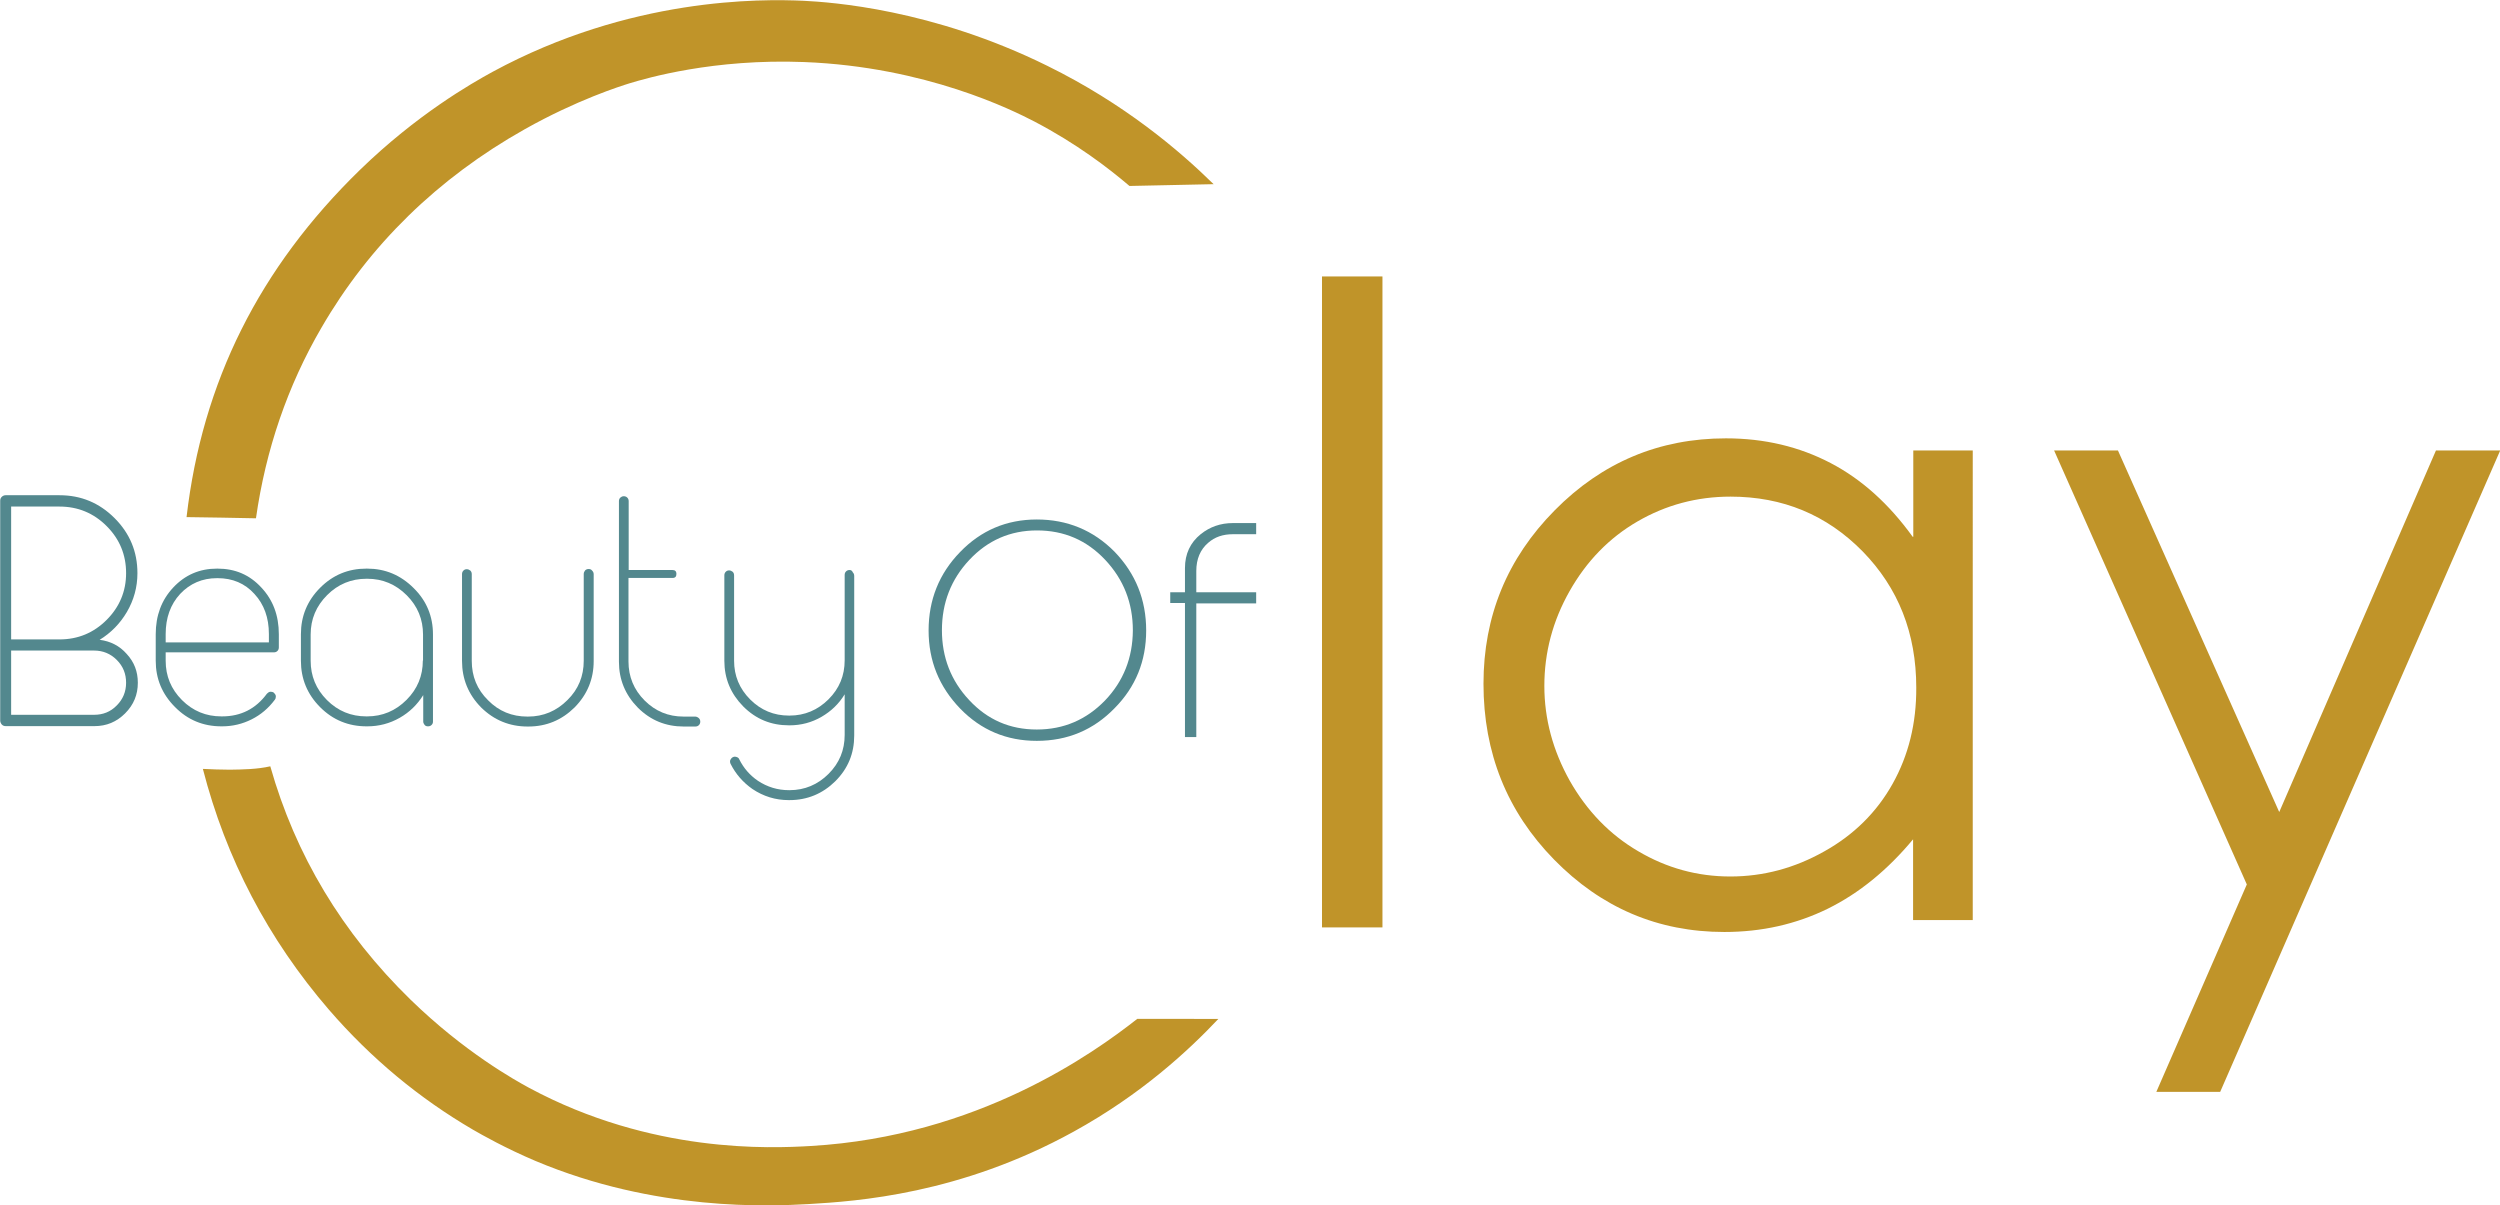
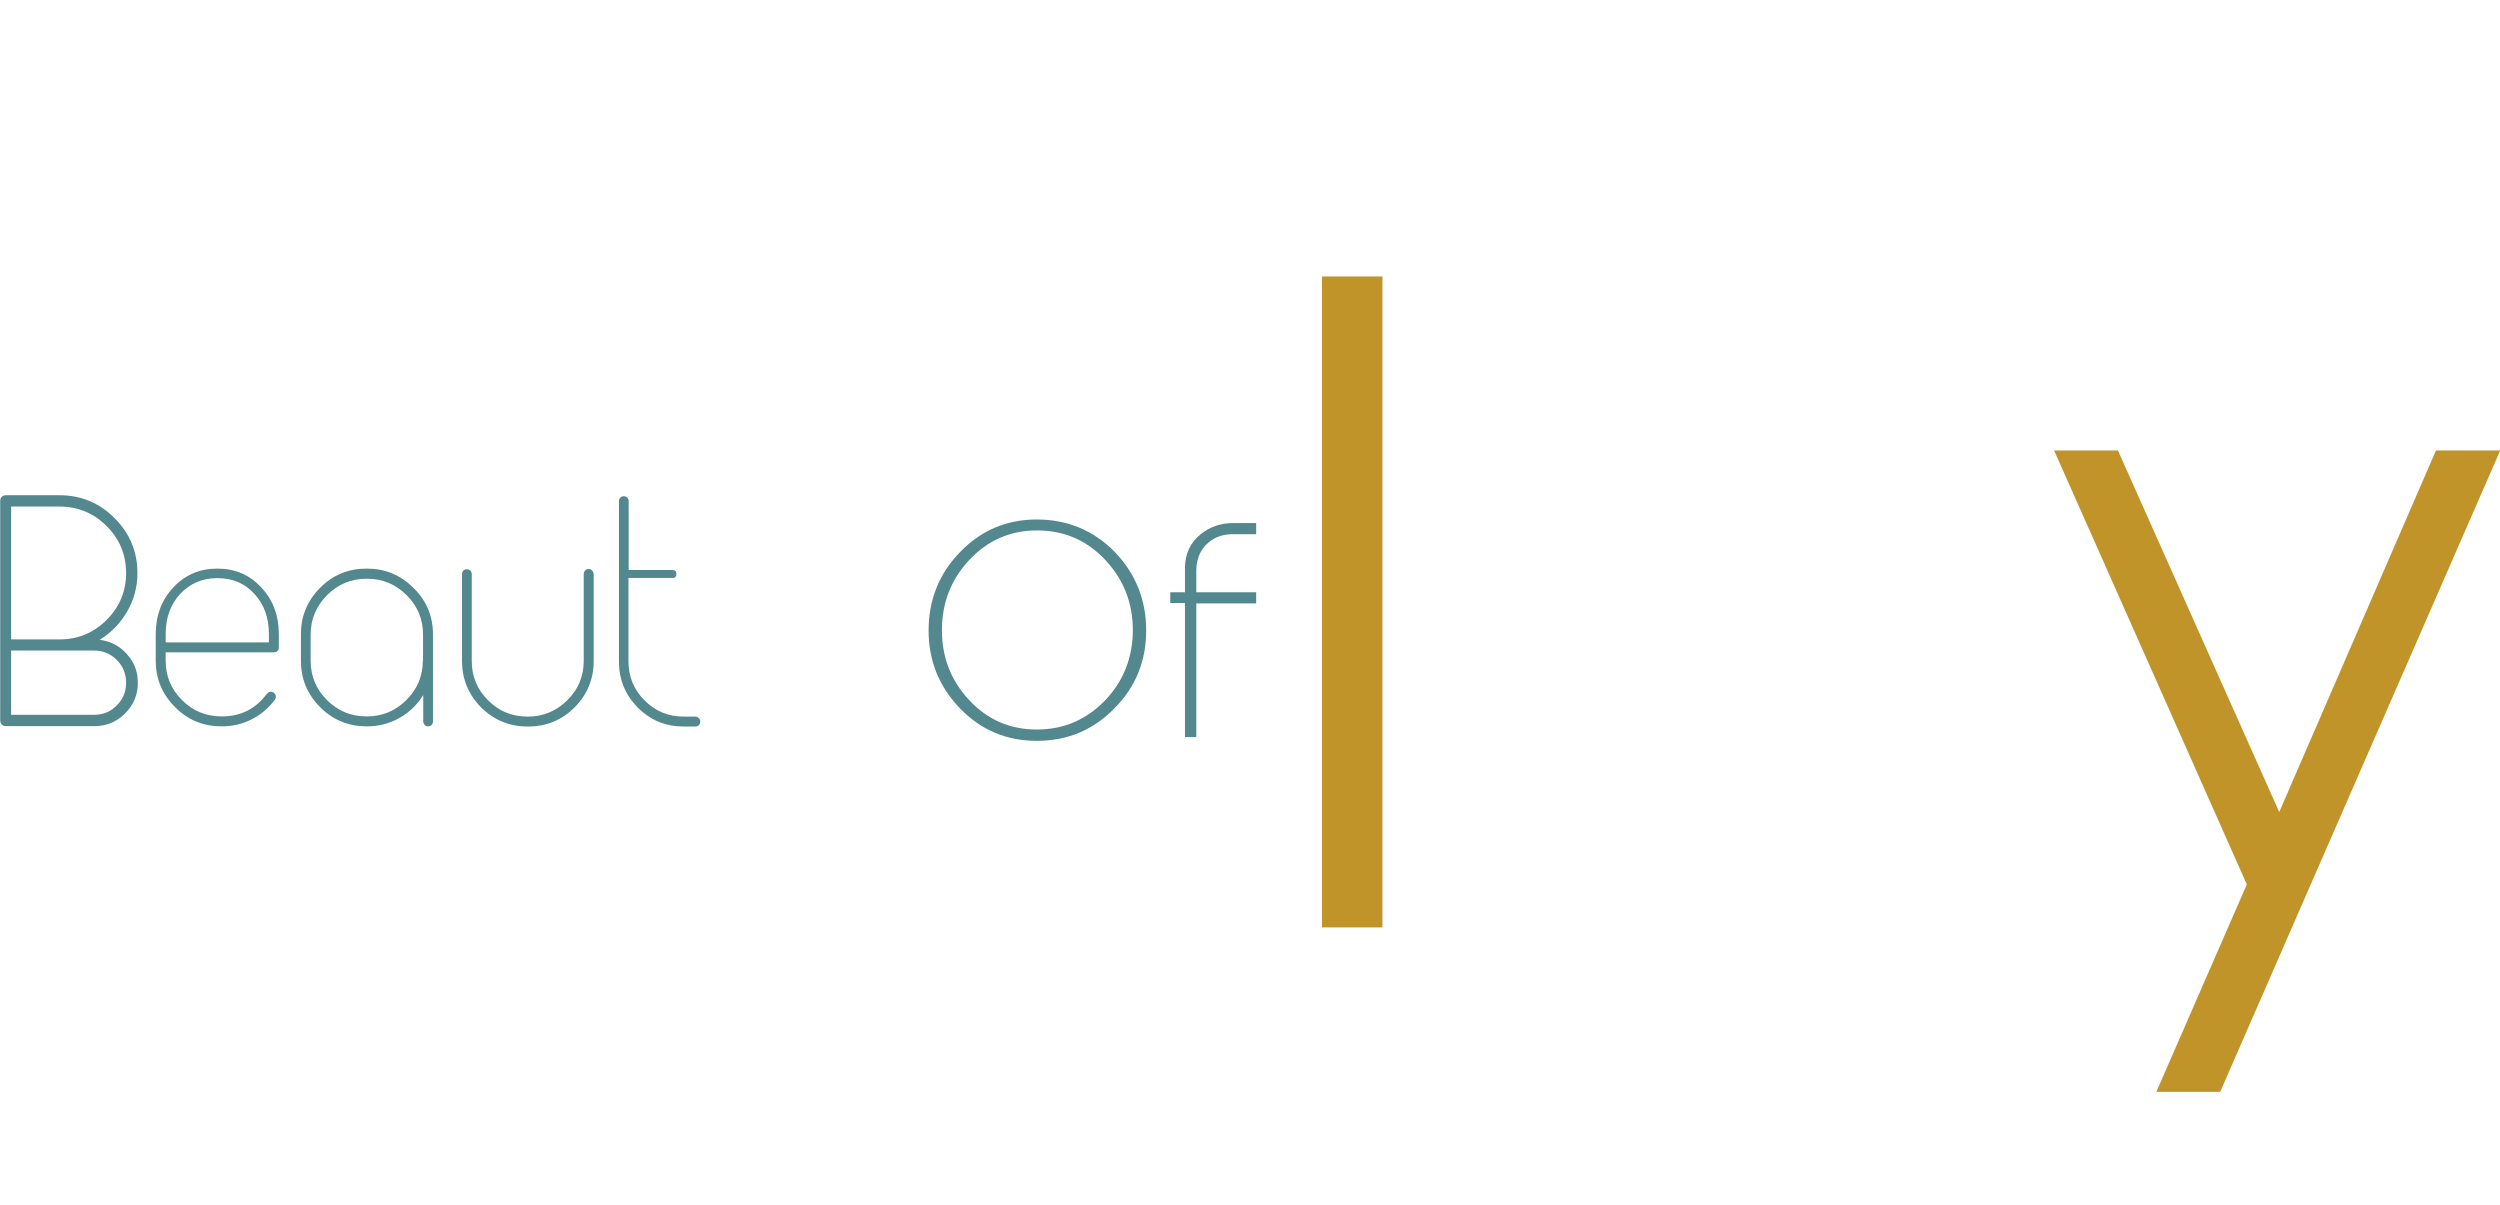
<svg xmlns="http://www.w3.org/2000/svg" width="1257" height="606">
  <rect width="100" height="100" fill="none" />
  <style type="text/css">  
	.st1{fill:rgb(192,148,41);}
	.st2{fill:rgb(83,136,142);}
</style>
  <g class="currentLayer">
    <title>  Layer 1</title>
-     <path class="st1" d="M161.6 164.8c24.1-41.6 58.5-75.2 102.2-99.8 26.3-14.8 48.2-21.7 52.7-23.1 8.6-2.6 42.3-12.5 87.9-10.7 61.2 2.4 104.7 24.2 115.7 29.9 21.2 11.1 37.1 23.3 47.8 32.4 14.1-0.3 28.2-0.6 42.3-0.9 -17.3-17-44.8-40.4-83.6-59.5 -58.1-28.7-109-32-122.4-32.7 -21.7-1-87.3-1.8-156.5 35.7 -10.8 5.9-38.1 21.5-66.8 49.4 -50.5 49.2-79.2 106.5-87.1 174.5 11.6 0.1 23.3 0.4 34.9 0.6C133.6 226.1 144.6 194 161.6 164.8z" />
-     <path class="st1" d="M407.7 576.2c-20.4 1.2-80 3.9-141.6-29.2 -7.2-3.9-32.7-18.1-59.6-44.3 -34.5-33.6-58-72.9-70.6-117.4 -6.6 1.5-13.7 1.6-20.3 1.7 -4.6 0-9.1-0.2-13.6-0.4 11.6 45.1 32.8 85.6 63.4 121.1 21.2 24.5 45.5 44.6 72.4 60.3 4.5 2.6 16.3 9.3 31.4 15.7 60.5 25.5 118 22.8 137.4 21.7 24-1.4 76.1-4.9 133.2-36.4 34-18.7 57.8-40.8 72.8-56.7H571.8C549.9 529.5 491.8 571.3 407.7 576.2z" />
    <rect x="664.7" y="139" class="st1" width="30.4" height="327.3" />
-     <path class="st1" d="M961.7 269.9c-11.9-16.5-25.6-28.9-41.3-37.1 -15.7-8.2-33.2-12.4-52.6-12.4 -33.6 0-62.3 12.1-86.1 36.2 -23.9 24.2-35.8 53.2-35.8 87.2 0 34.7 11.8 64.2 35.5 88.4 23.7 24.2 52.2 36.4 85.6 36.4 18.8 0 36.1-3.9 52-11.7 15.8-7.8 30.1-19.5 42.9-34.9v40.6h30V226.5h-29.9V269.9zM951.6 394.1c-8 14.3-19.5 25.7-34.4 34 -14.9 8.4-30.6 12.6-47.2 12.6 -16.5 0-31.9-4.2-46.3-12.7 -14.4-8.4-25.8-20.3-34.4-35.4 -8.5-15.2-12.8-31.1-12.8-47.7 0-16.8 4.2-32.7 12.7-47.7 8.5-15 19.8-26.7 34.1-35 14.3-8.3 29.9-12.5 46.8-12.5 26.3 0 48.4 9.2 66.4 27.5 18 18.4 27 41.2 27 68.5C963.6 363.7 959.6 379.8 951.6 394.1z" />
    <polygon class="st1" points="1224.8 226.5 1146 408.3 1064.9 226.5 1032.8 226.5 1129.7 444.7 1084.2 549 1116.3 549 1257.1 226.5 " />
    <path class="st2" d="M63.8 307.7c3.5-6 5.3-12.5 5.3-19.5 0-10.8-3.8-20-11.5-27.7 -7.7-7.7-16.9-11.5-27.7-11.5H2.8c-0.7 0-1.4 0.3-1.9 0.8 -0.6 0.6-0.8 1.2-0.8 2v110.5c0 0.7 0.3 1.4 0.8 2 0.6 0.6 1.2 0.8 2 0.8h44.6c6 0 11.1-2.1 15.4-6.4 4.3-4.3 6.4-9.4 6.4-15.4 0-5.6-1.8-10.4-5.6-14.5 -3.6-4.1-8.2-6.4-13.6-7.1C55.8 318.2 60.4 313.5 63.8 307.7zM58.7 331.8c3.2 3.2 4.7 7 4.7 11.5 0 4.5-1.6 8.3-4.7 11.4 -3.1 3.2-6.9 4.7-11.4 4.7h-41.7v-32.3h41.7C51.8 327.1 55.6 328.7 58.7 331.8zM29.9 321.5h-24.3v-66.8h24.3c9.3 0 17.2 3.3 23.7 9.8 6.6 6.6 9.8 14.5 9.8 23.7 0 9.1-3.3 17-9.8 23.5C47.1 318.2 39.2 321.5 29.9 321.5z" />
    <path class="st2" d="M109.4 285.9h-0.3c-8.8 0-16.1 3.2-22 9.5 -5.9 6.3-8.8 14.1-8.8 23.5v13.3c0 9.1 3.2 16.8 9.7 23.3 6.4 6.5 14.2 9.7 23.3 9.7h0.4c5.3 0 10.2-1.2 14.8-3.5 4.6-2.3 8.5-5.6 11.7-9.9 0.4-0.5 0.5-1.1 0.5-1.8 -0.1-0.7-0.5-1.2-1-1.7 -0.5-0.4-1.1-0.5-1.8-0.5 -0.7 0.1-1.2 0.5-1.7 1 -5.6 7.6-13.1 11.4-22.5 11.4h-0.4c-7.7 0-14.3-2.7-19.8-8.2 -5.5-5.5-8.2-12.1-8.2-19.8v-4.2h54.4c0.7 0 1.3-0.2 1.8-0.7 0.5-0.5 0.7-1.1 0.7-1.8v-6.6c0-9.4-2.9-17.2-8.8-23.5C125.5 289 118.2 285.9 109.4 285.9zM135.3 323h-52v-4.2c0-8.1 2.4-14.9 7.3-20.2 4.9-5.2 11.1-7.9 18.5-7.9h0.3c7.5 0 13.7 2.6 18.5 7.9 4.9 5.3 7.3 12 7.3 20.2V323z" />
    <path class="st2" d="M184.6 285.9h-0.4c-9.1 0-16.8 3.2-23.2 9.6 -6.5 6.5-9.7 14.3-9.7 23.4v13.3c0 9.1 3.2 16.9 9.7 23.4 6.4 6.4 14.2 9.6 23.3 9.6h0.4c5.8 0 11.2-1.4 16.3-4.3 4.9-2.8 8.8-6.6 11.8-11.4v13.3c0 0.6 0.3 1.2 0.7 1.7 0.4 0.5 1 0.7 1.7 0.7 0.7 0 1.3-0.2 1.8-0.7 0.5-0.5 0.7-1 0.7-1.7v-43.8c0-9.1-3.2-16.9-9.7-23.3C201.4 289.1 193.6 285.9 184.6 285.9zM212.6 332.1c0 7.7-2.7 14.3-8.2 19.8 -5.5 5.5-12.1 8.3-19.8 8.3h-0.4c-7.7 0-14.3-2.7-19.8-8.2 -5.5-5.5-8.2-12.1-8.2-19.8v-13.2c0-7.7 2.8-14.3 8.3-19.8 5.5-5.5 12.1-8.2 19.8-8.2h0.4c7.7 0 14.3 2.8 19.8 8.3 5.5 5.5 8.2 12.1 8.2 19.8V332.1z" />
    <path class="st2" d="M296 286.1c-0.7 0-1.3 0.2-1.8 0.7 -0.4 0.5-0.7 1.1-0.7 1.8v43.6c0 7.8-2.7 14.4-8.2 19.8 -5.5 5.5-12.1 8.3-19.8 8.3h-0.3c-7.8 0-14.4-2.7-19.8-8.2 -5.5-5.4-8.2-12-8.2-19.8v-43.6c0-0.7-0.2-1.3-0.7-1.8 -0.5-0.4-1.1-0.7-1.8-0.7 -0.7 0-1.2 0.2-1.7 0.7 -0.5 0.5-0.7 1.1-0.7 1.8v43.6c0 9.1 3.2 16.9 9.6 23.4 6.5 6.4 14.3 9.6 23.4 9.6h0.3c9.1 0 16.8-3.2 23.3-9.6 6.4-6.5 9.6-14.3 9.6-23.3v-43.6c0-0.7-0.2-1.3-0.7-1.8C297.3 286.3 296.7 286.1 296 286.1z" />
    <path class="st2" d="M349.5 360.3h-5.8c-7.7 0-14.2-2.7-19.6-8.1 -5.4-5.4-8.1-12-8.1-19.6v-42h22.1c1.4 0 2-0.7 2-2 0-1.4-0.7-2-2-2h-22v-34.6c0-0.7-0.2-1.3-0.7-1.8 -0.5-0.5-1.1-0.7-1.8-0.7 -0.7 0-1.2 0.3-1.7 0.7 -0.5 0.5-0.7 1.1-0.7 1.8v80.7c0 9 3.2 16.7 9.5 23.1 6.4 6.4 14.1 9.5 23.1 9.5h5.8c0.7 0 1.3-0.2 1.8-0.7 0.4-0.4 0.7-1 0.7-1.7 0-0.7-0.2-1.3-0.7-1.8C350.7 360.5 350.1 360.3 349.5 360.3z" />
-     <path class="st2" d="M427.1 286.6c-0.6 0-1.2 0.2-1.7 0.7 -0.5 0.5-0.7 1.1-0.7 1.8v42.9c0 7.7-2.7 14.2-8.1 19.6 -5.4 5.4-12 8.2-19.6 8.2h-0.3c-7.6 0-14.1-2.7-19.5-8.1 -5.4-5.4-8.1-11.9-8.1-19.5v-42.9c0-0.7-0.2-1.3-0.7-1.8 -0.5-0.4-1.1-0.7-1.8-0.7 -0.7 0-1.2 0.2-1.7 0.7 -0.5 0.5-0.7 1.1-0.7 1.8v42.9c0 9 3.2 16.6 9.5 23 6.4 6.4 14 9.5 23 9.5h0.3c5.7 0 11.1-1.4 16.1-4.3 4.8-2.8 8.7-6.5 11.6-11.3v20.4c0 7.7-2.7 14.2-8.1 19.6 -5.4 5.4-12 8.2-19.6 8.2h-0.3c-5.7 0-10.9-1.6-15.6-4.7 -4.1-2.8-7.2-6.4-9.4-10.8 -0.2-0.6-0.7-1-1.4-1.2 -0.6-0.2-1.2-0.2-1.8 0.1 -0.6 0.3-1 0.8-1.3 1.4 -0.2 0.6-0.2 1.2 0.1 1.9 2.6 5.2 6.3 9.4 11 12.7 5.5 3.7 11.6 5.6 18.3 5.6h0.3c9 0 16.7-3.2 23.1-9.5 6.4-6.4 9.5-14 9.5-23v-80.2c0-0.7-0.2-1.3-0.7-1.8C428.4 286.8 427.8 286.6 427.1 286.6z" />
    <path class="st2" d="M521.3 261.2c-15.2 0-28.1 5.5-38.6 16.4 -10.5 10.8-15.8 24-15.8 39.4 0 15.3 5.3 28.3 15.9 39.3 10.5 10.8 23.3 16.2 38.5 16.2 15.5 0 28.5-5.5 39.1-16.4 10.6-10.7 15.9-23.7 15.9-39.1 0-15.4-5.3-28.6-15.9-39.6C549.7 266.6 536.6 261.2 521.3 261.2zM555.6 352.2c-9.4 9.7-20.8 14.6-34.3 14.6 -13.5 0-24.8-4.9-34-14.8 -9.2-9.8-13.7-21.6-13.7-35.1 0-13.8 4.6-25.6 13.8-35.4 9.2-9.8 20.5-14.8 34-14.8 13.6 0 25 4.9 34.3 14.8 9.3 9.9 13.9 21.7 13.9 35.5C569.5 330.7 564.9 342.5 555.6 352.2z" />
    <path class="st2" d="M607.5 272.9c3.3-2.9 7.4-4.3 12.4-4.3h11.7v-5.6h-11.7c-6.2 0-11.6 1.9-16.2 5.6 -5.2 4.2-7.9 9.9-7.9 17v6.5 5.7h-7.4v5.4h7.4v67.4h5.7v-67.2h30.1v-5.6h-30.1v-10.7C601.5 281.1 603.5 276.3 607.5 272.9z" />
  </g>
</svg>